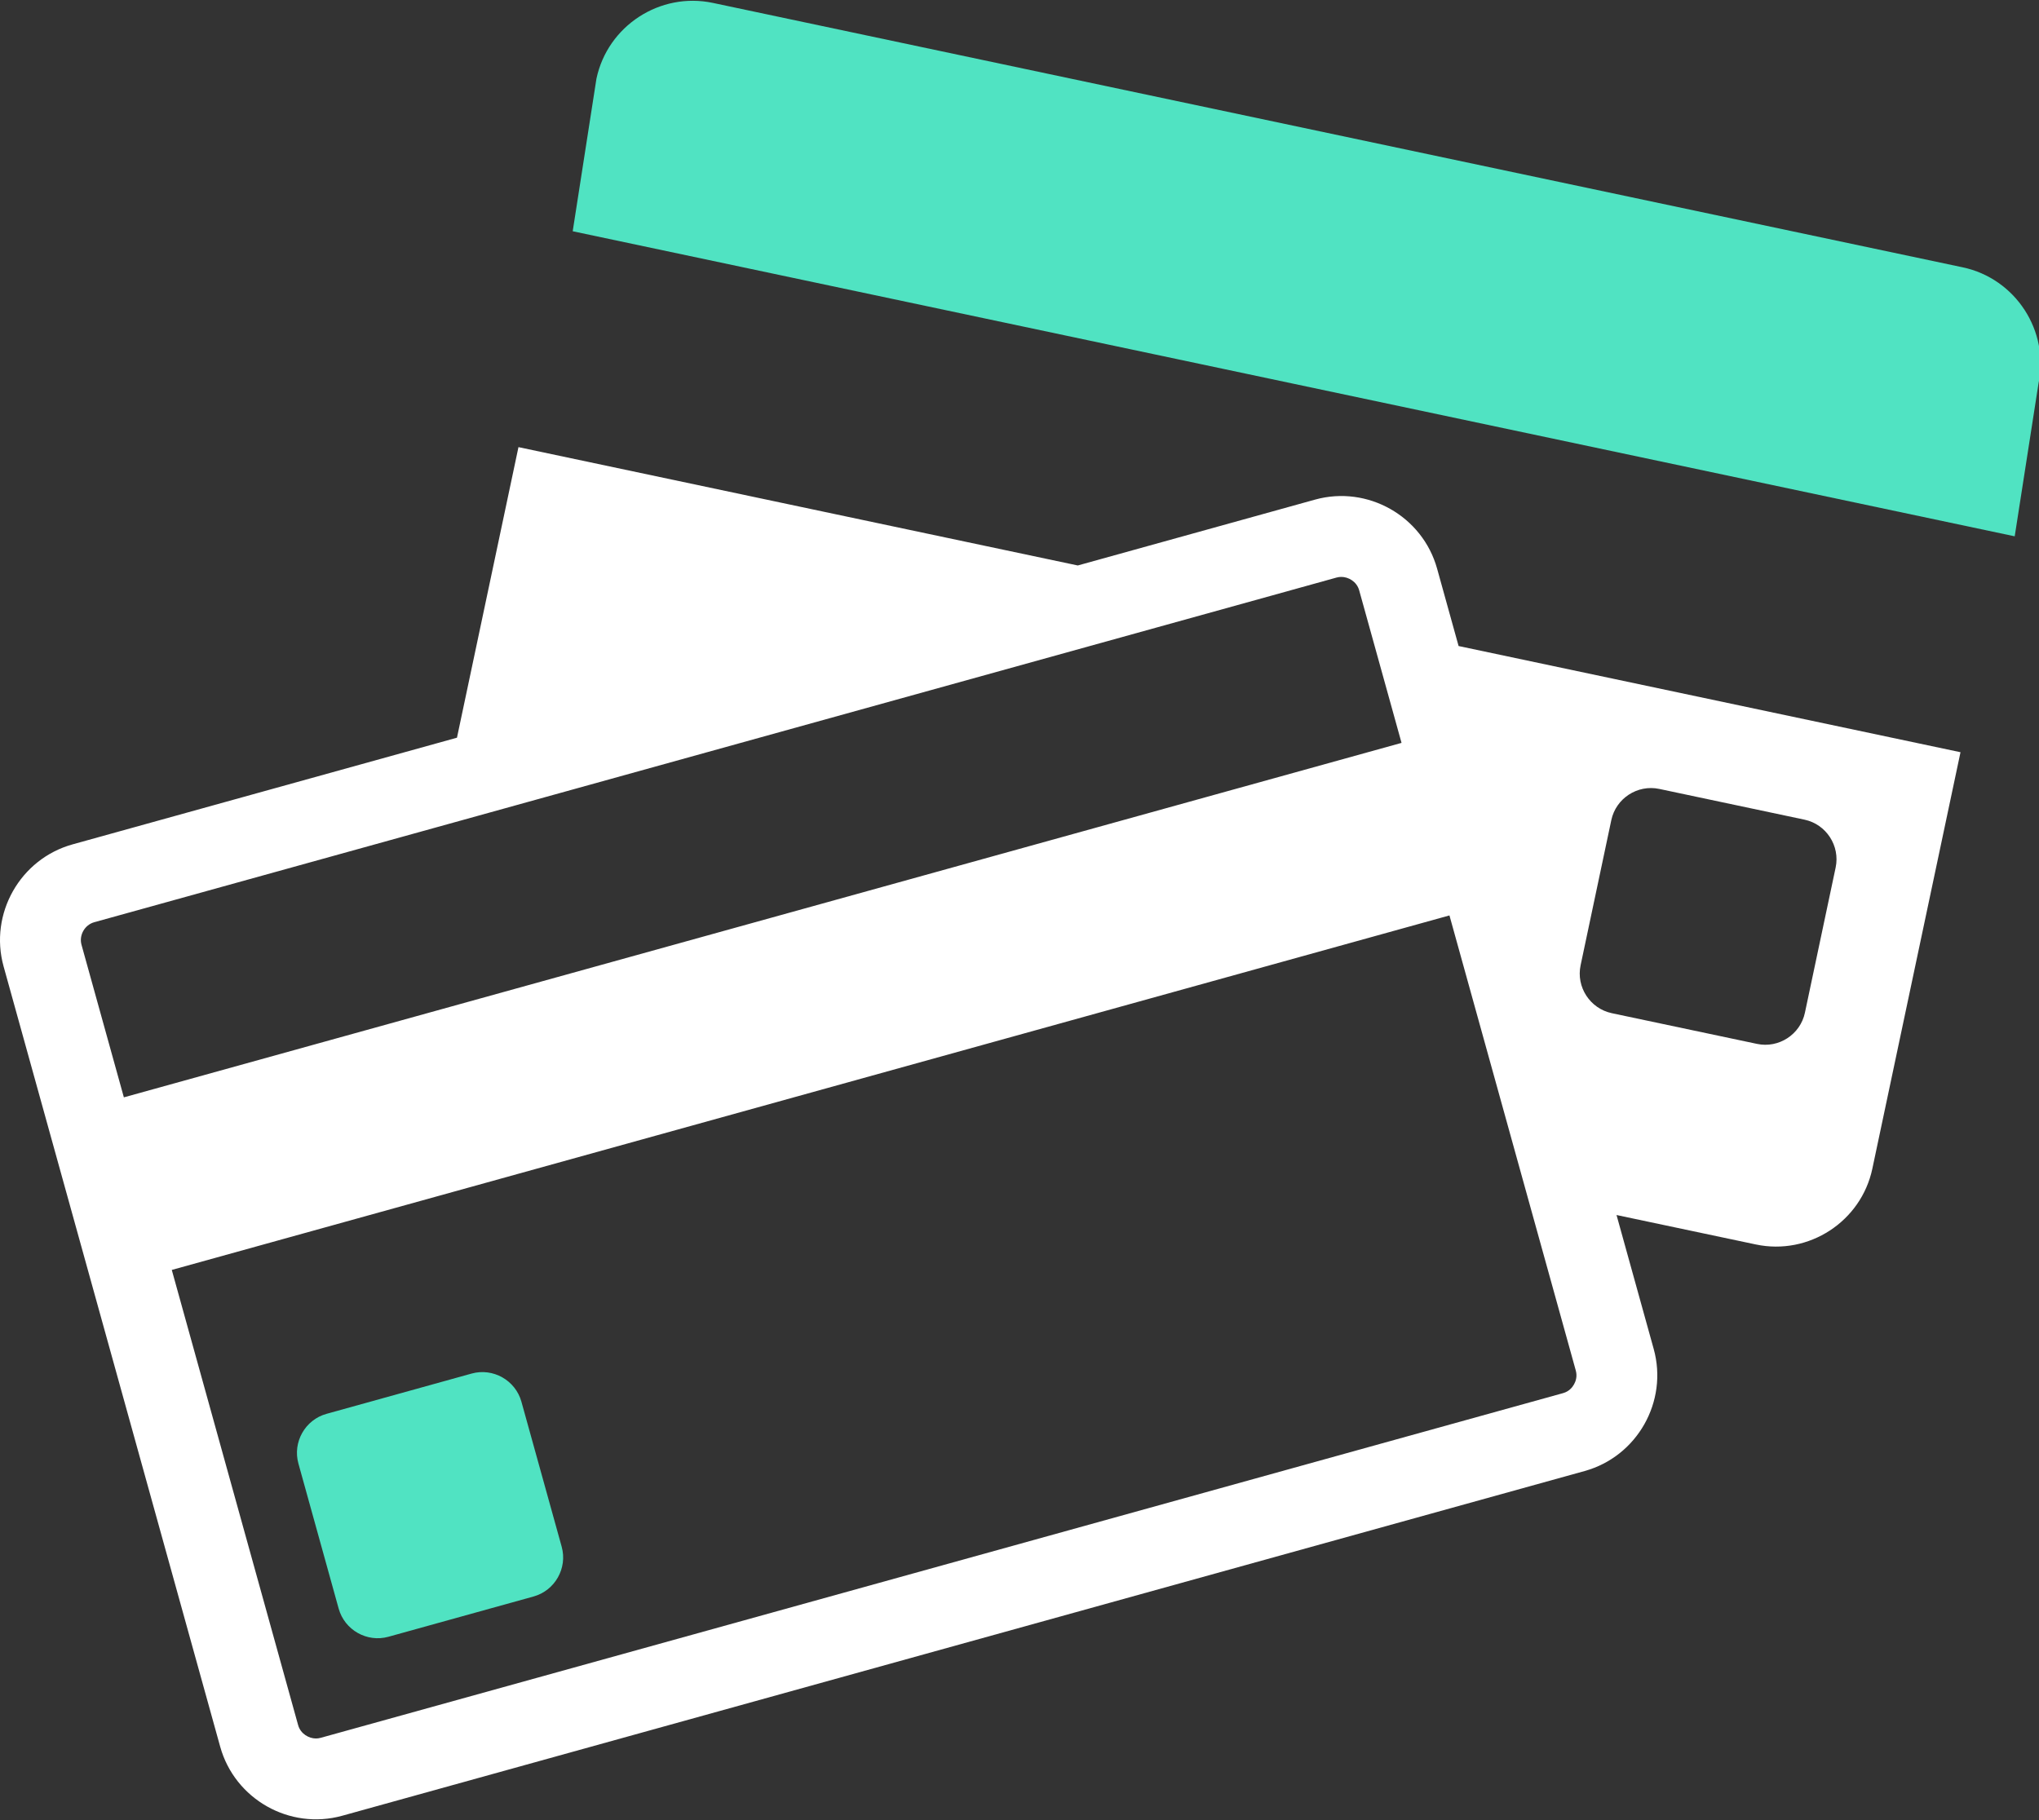
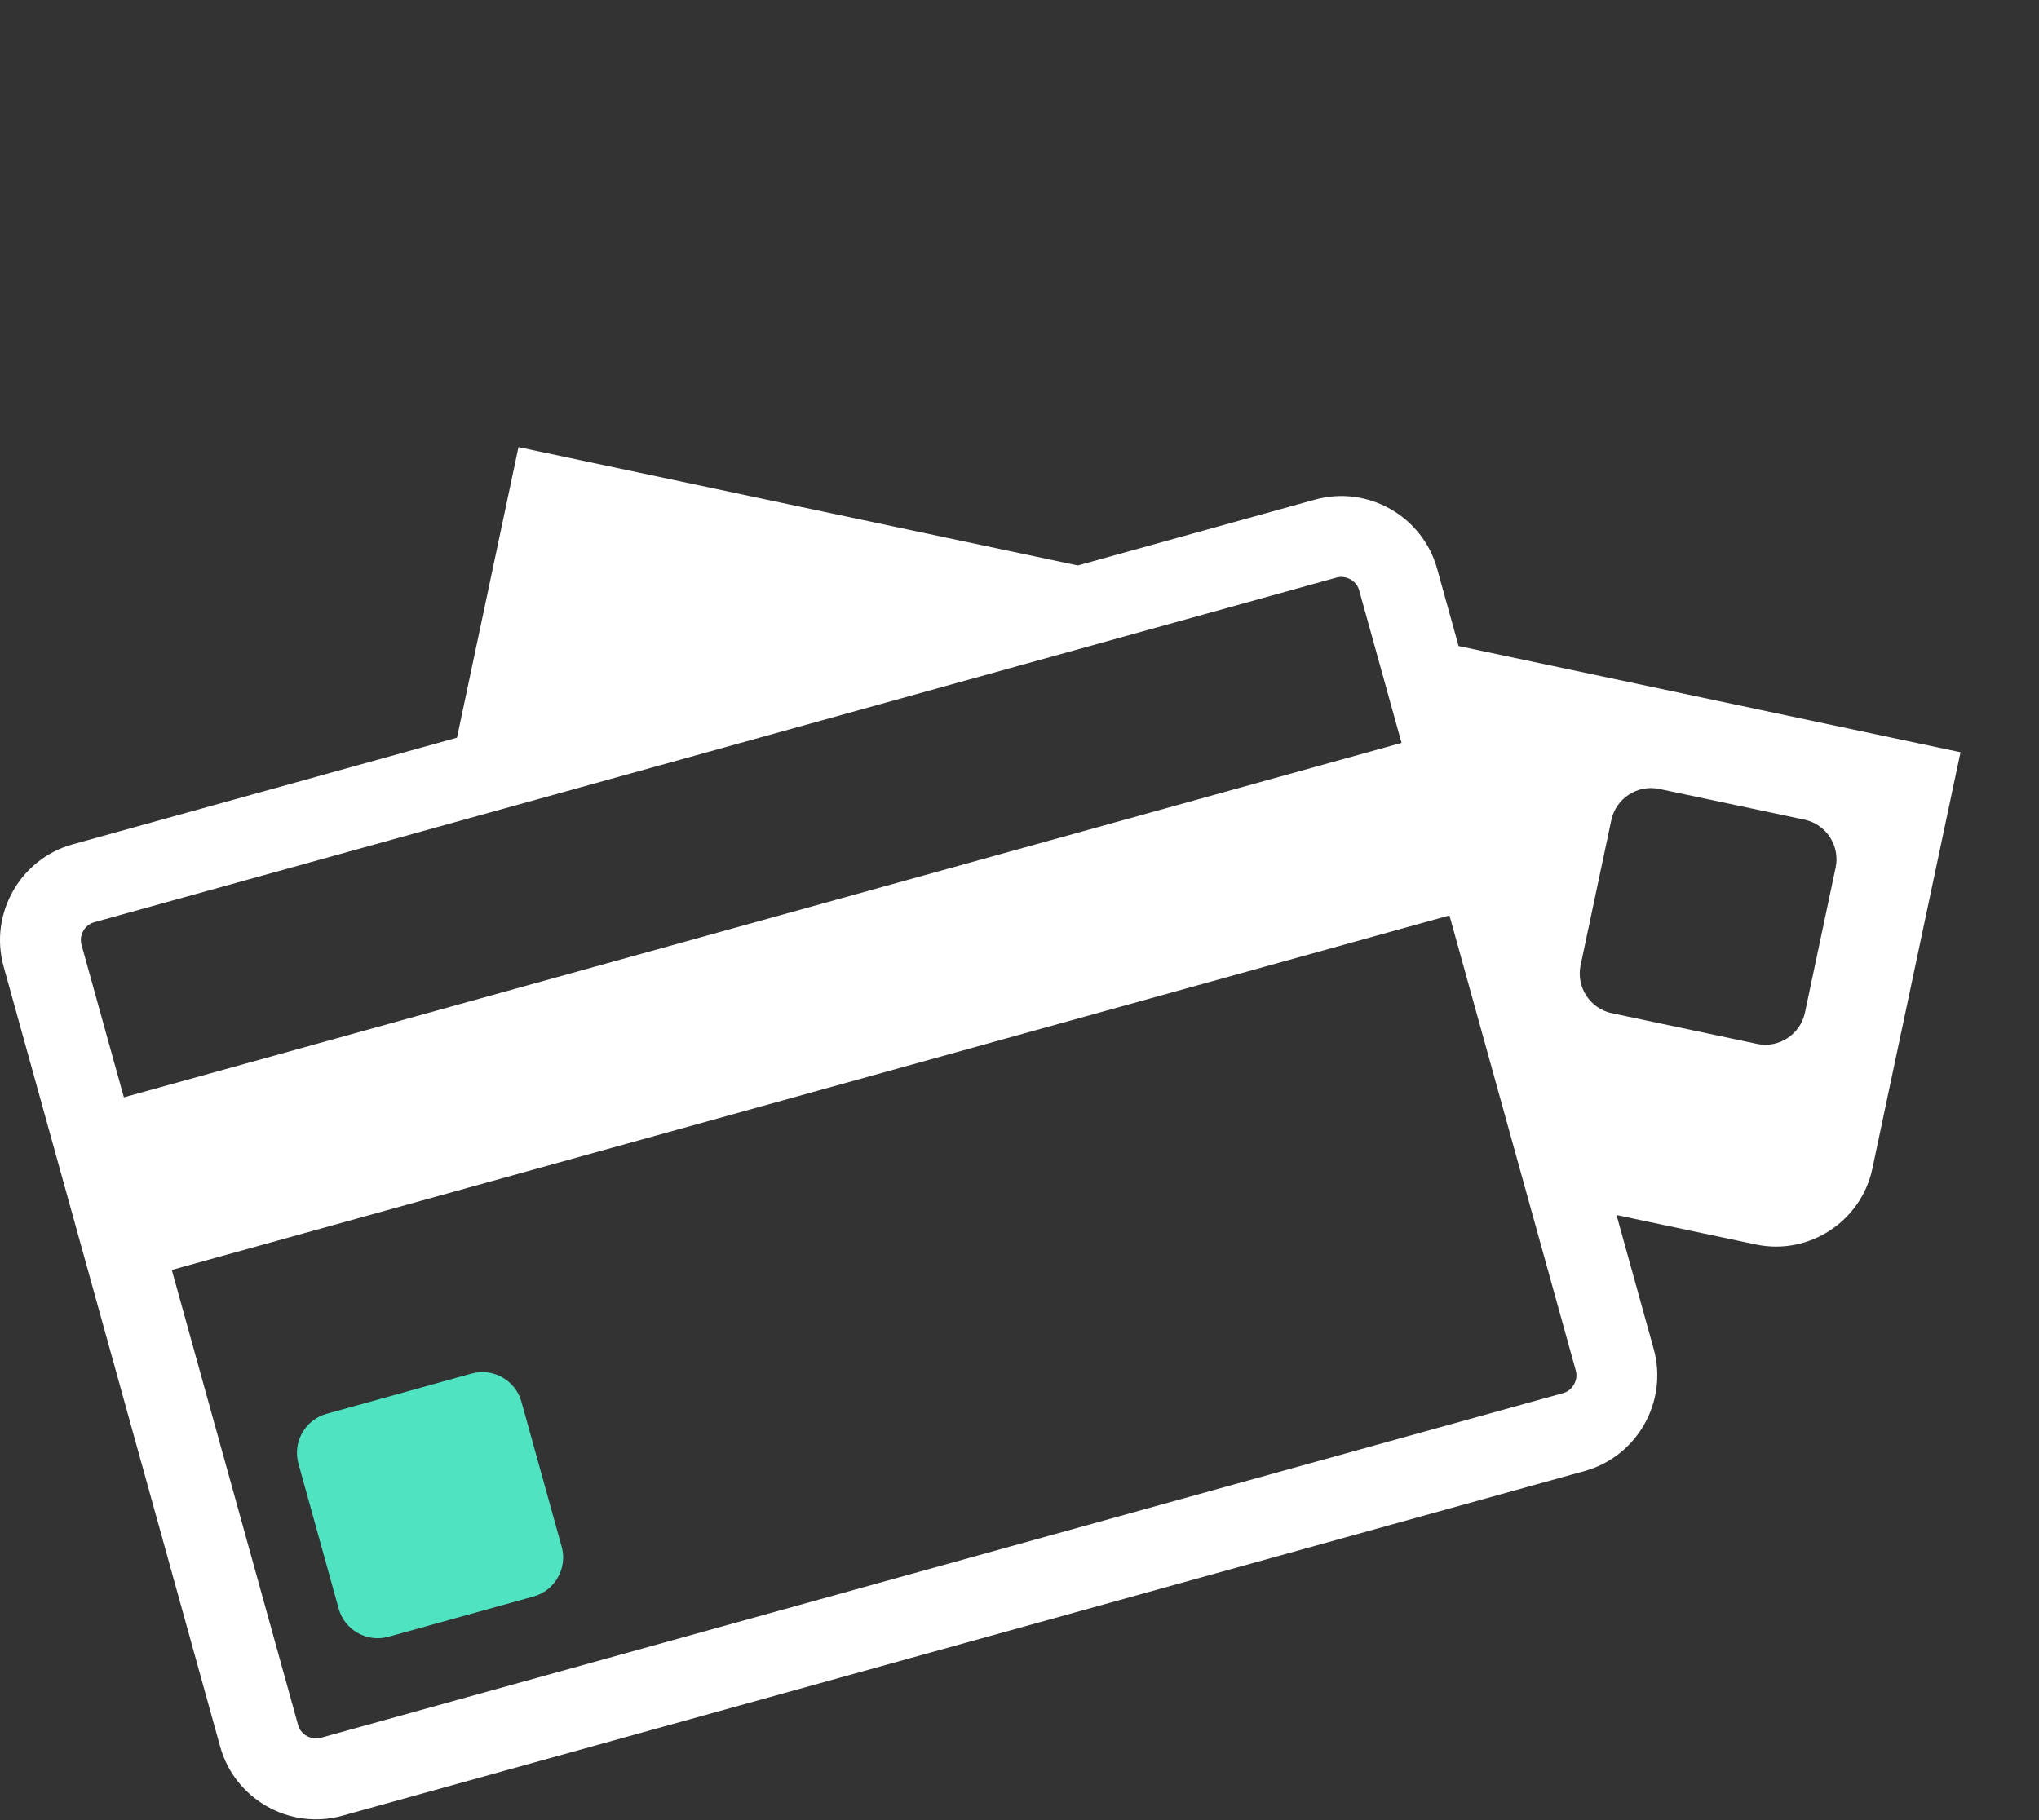
<svg xmlns="http://www.w3.org/2000/svg" width="112px" height="100px" viewBox="0 0 112 100" version="1.1">
  <rect x="0" y="0" width="112" height="100" fill="#333333" stroke="none" />
  <title>payment-gateway</title>
  <desc>Created with Sketch.</desc>
  <g id="Driver-App" stroke="none" stroke-width="1" fill="none" fill-rule="evenodd">
    <g id="Artboard" transform="translate(-198, -17)">
      <g id="payment-gateway" transform="translate(198, 17)">
-         <path d="M107.808,14.687 L39.16,0.16 C36.255,-0.455 33.377,1.419 32.762,4.323 L31.458,12.705 L110.666,29.466 L111.97,21.085 C112.585,18.182 110.712,15.302 107.808,14.687 Z" id="Path" fill="#50E3C2" />
        <path d="M78.939,31.244 C78.138,28.356 75.12,26.649 72.233,27.45 L59.201,31.068 L28.479,24.566 L25.101,40.53 L3.99,46.39 C1.104,47.19 -0.603,50.208 0.197,53.095 L12.095,95.966 C12.896,98.852 15.914,100.56 18.801,99.759 L87.044,80.82 C89.93,80.018 91.637,77.002 90.836,74.114 L88.794,66.755 L96.448,68.373 C99.352,68.988 102.231,67.114 102.846,64.21 L107.688,41.328 L80.119,35.494 L78.939,31.244 Z M86.821,53.033 L88.508,45.056 C88.762,43.862 89.946,43.092 91.14,43.344 L99.117,45.033 C100.312,45.286 101.082,46.469 100.83,47.664 L99.142,55.641 C98.889,56.835 97.705,57.607 96.511,57.353 L88.534,55.666 C87.338,55.411 86.567,54.227 86.821,53.033 Z M5.178,50.668 L24.063,45.429 L68.623,33.063 L73.418,31.731 C73.506,31.707 73.593,31.696 73.679,31.696 C74.063,31.696 74.523,31.948 74.658,32.432 L75.221,34.459 L76.985,40.815 L6.804,60.29 L4.477,51.908 C4.331,51.382 4.652,50.814 5.178,50.668 Z M86.557,75.301 C86.647,75.626 86.553,75.895 86.457,76.063 C86.363,76.231 86.181,76.451 85.856,76.541 L17.614,95.479 C17.528,95.503 17.439,95.515 17.354,95.515 C16.969,95.515 16.509,95.262 16.375,94.778 L9.436,69.772 L79.617,50.295 L83.897,65.718 L86.557,75.301 Z" id="Shape" fill="#FFFFFF" fill-rule="nonzero" />
        <path d="M28.641,77.012 C28.313,75.834 27.084,75.139 25.907,75.465 L17.937,77.678 C16.761,78.004 16.064,79.234 16.392,80.412 L18.603,88.381 C18.931,89.558 20.16,90.253 21.337,89.926 L29.307,87.714 C30.484,87.388 31.18,86.158 30.853,84.98 L28.641,77.012 Z" id="Path" fill="#50E3C2" />
      </g>
    </g>
  </g>
</svg>